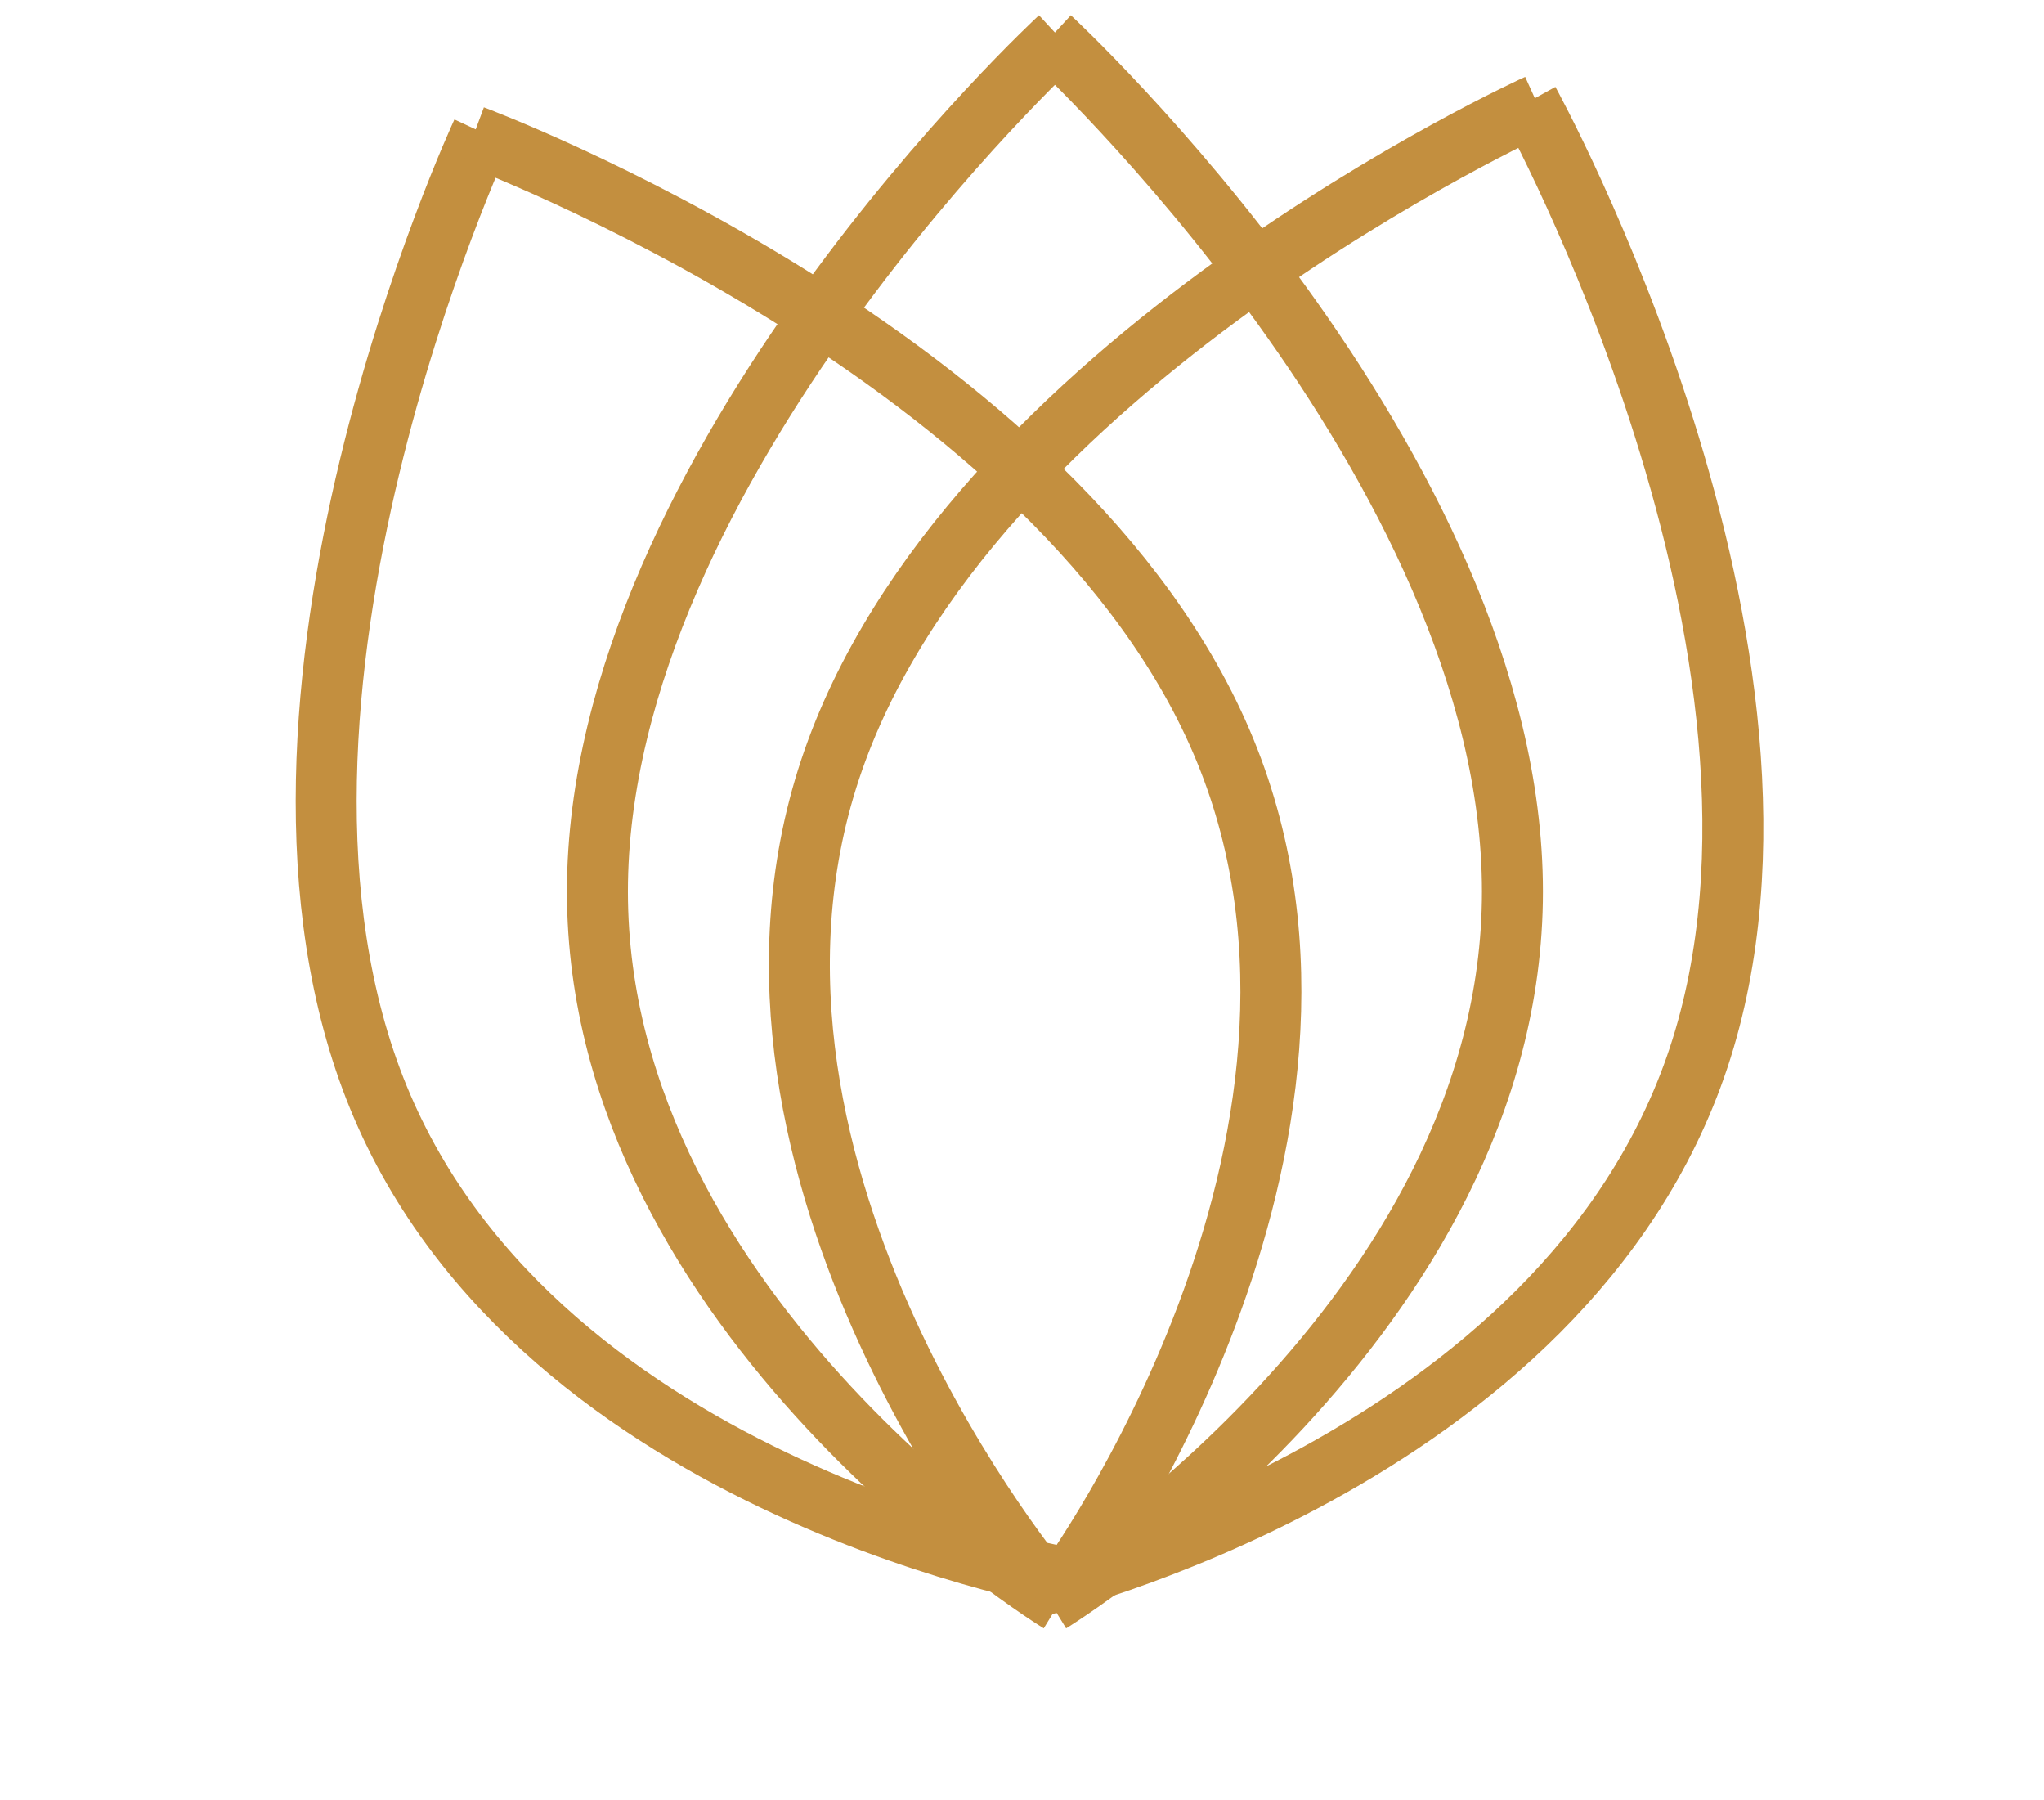
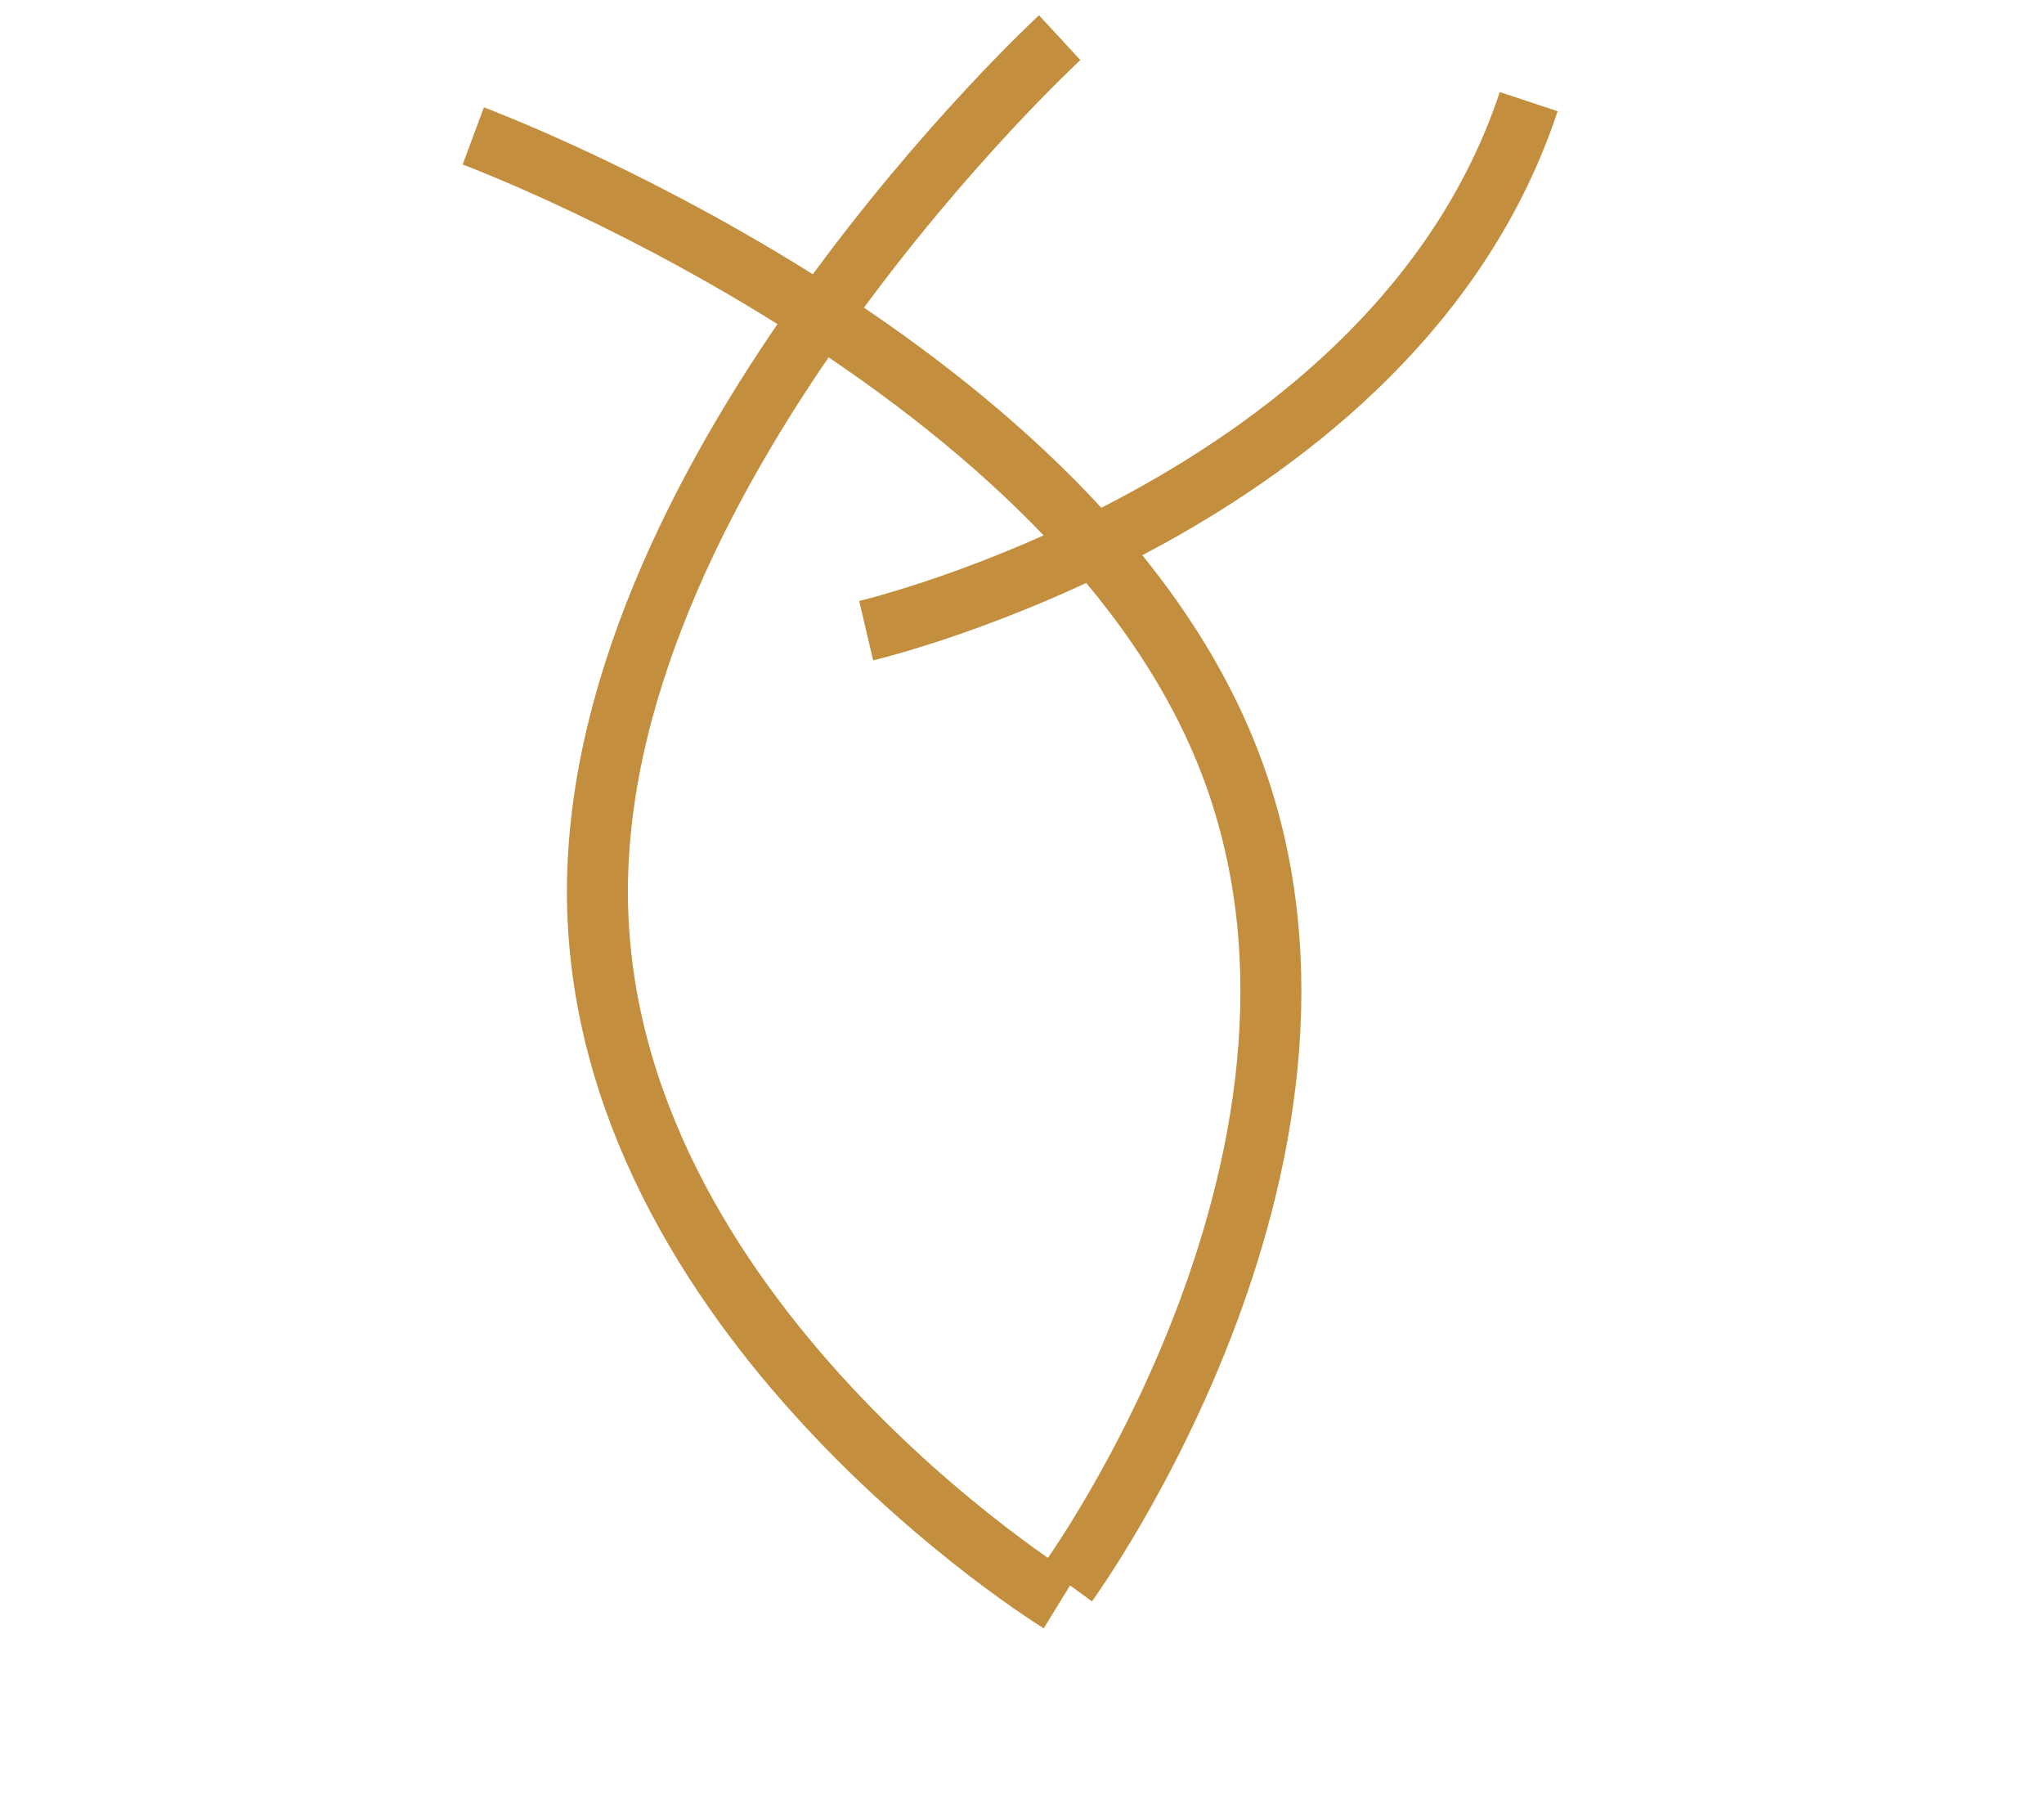
<svg xmlns="http://www.w3.org/2000/svg" viewBox="0 0 167.607 147.551">
  <path fill="none" stroke="#c38f3f" stroke-width="5" stroke-miterlimit="10" d="M86.893 3.087s-37.905 35-37.905 70 37.905 58.271 37.905 58.271" />
-   <path fill="none" stroke="#c38f3f" stroke-width="5" stroke-miterlimit="10" d="M86.114 3.087s37.905 35 37.905 70-37.905 58.271-37.905 58.271" />
-   <path fill="none" stroke="#c38f3f" stroke-width="5" stroke-miterlimit="10" d="M39.529 10.849S17.755 57.62 31.046 89.998s57.194 39.511 57.194 39.511" />
  <path fill="none" stroke="#c38f3f" stroke-width="5" stroke-miterlimit="10" d="M38.808 11.144s48.355 17.982 61.647 50.36c13.291 32.379-12.938 68.301-12.938 68.301" />
-   <path fill="none" stroke="#c38f3f" stroke-width="5" stroke-miterlimit="10" d="M126.093 8.577s-46.998 21.281-58.021 54.5 17.625 67.243 17.625 67.243" />
-   <path fill="none" stroke="#c38f3f" stroke-width="5" stroke-miterlimit="10" d="M125.353 8.332s24.953 45.156 13.932 78.375c-11.022 33.219-54.328 43.367-54.328 43.367" />
+   <path fill="none" stroke="#c38f3f" stroke-width="5" stroke-miterlimit="10" d="M125.353 8.332c-11.022 33.219-54.328 43.367-54.328 43.367" />
</svg>